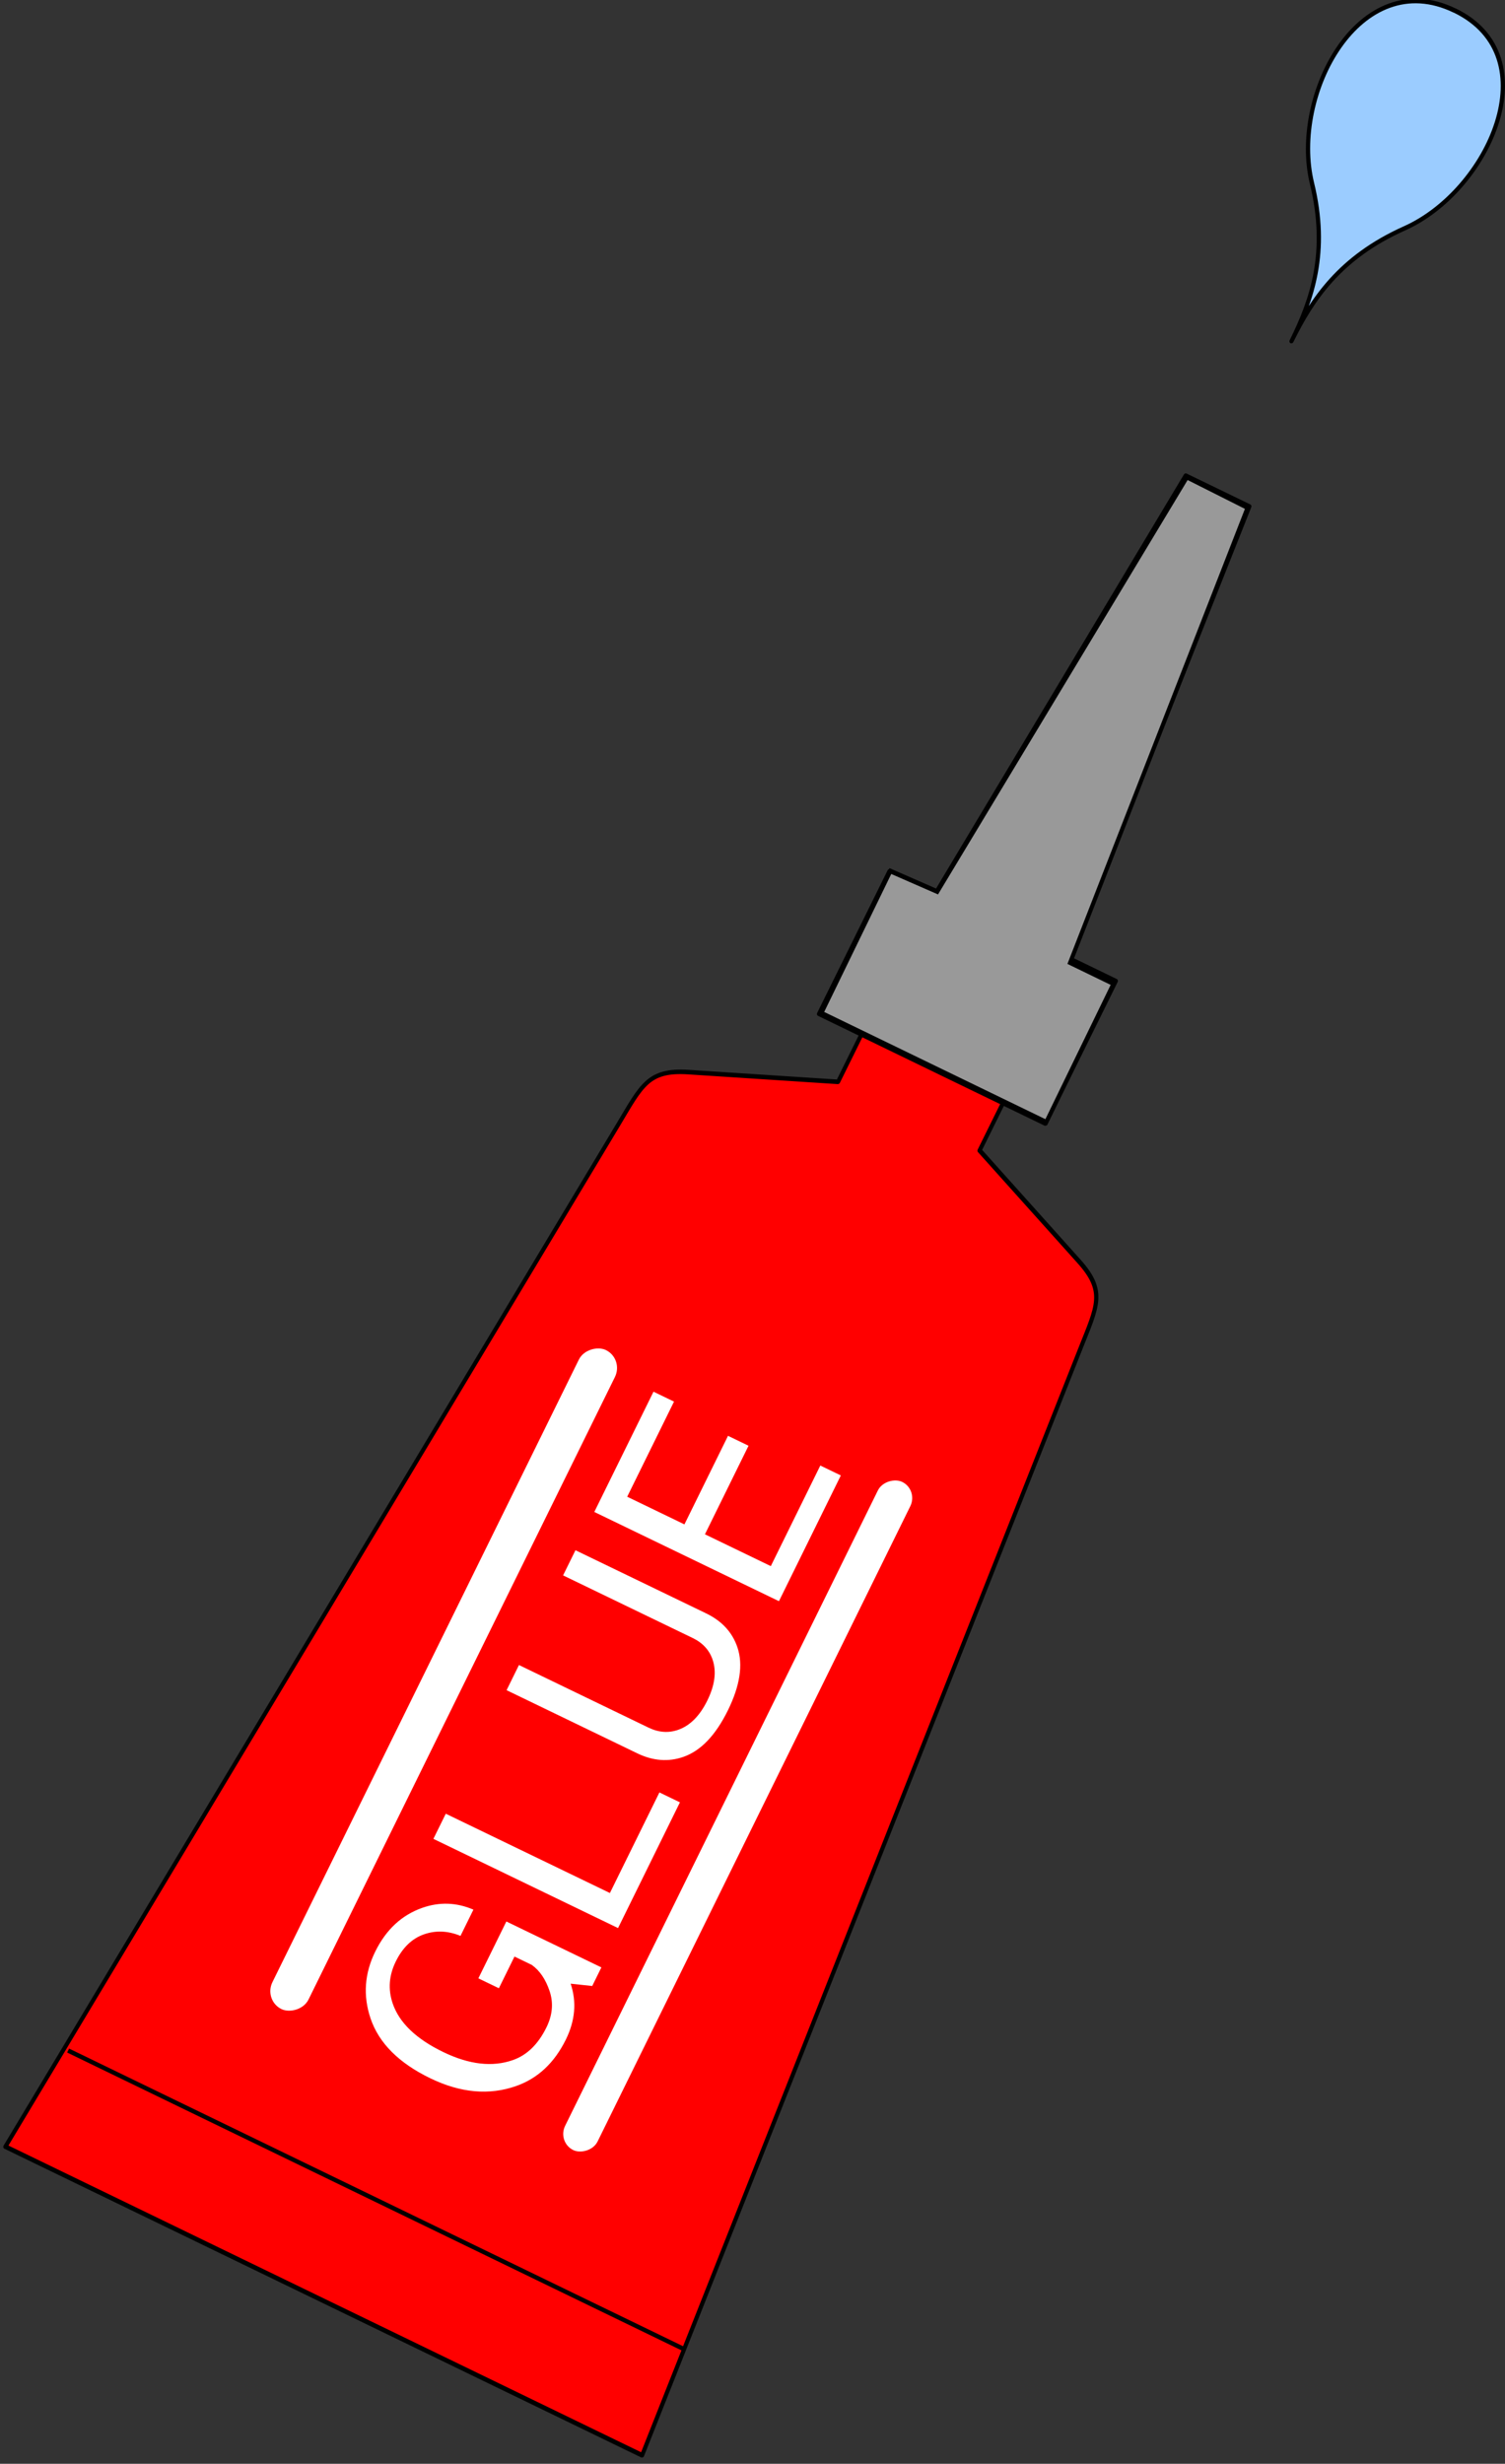
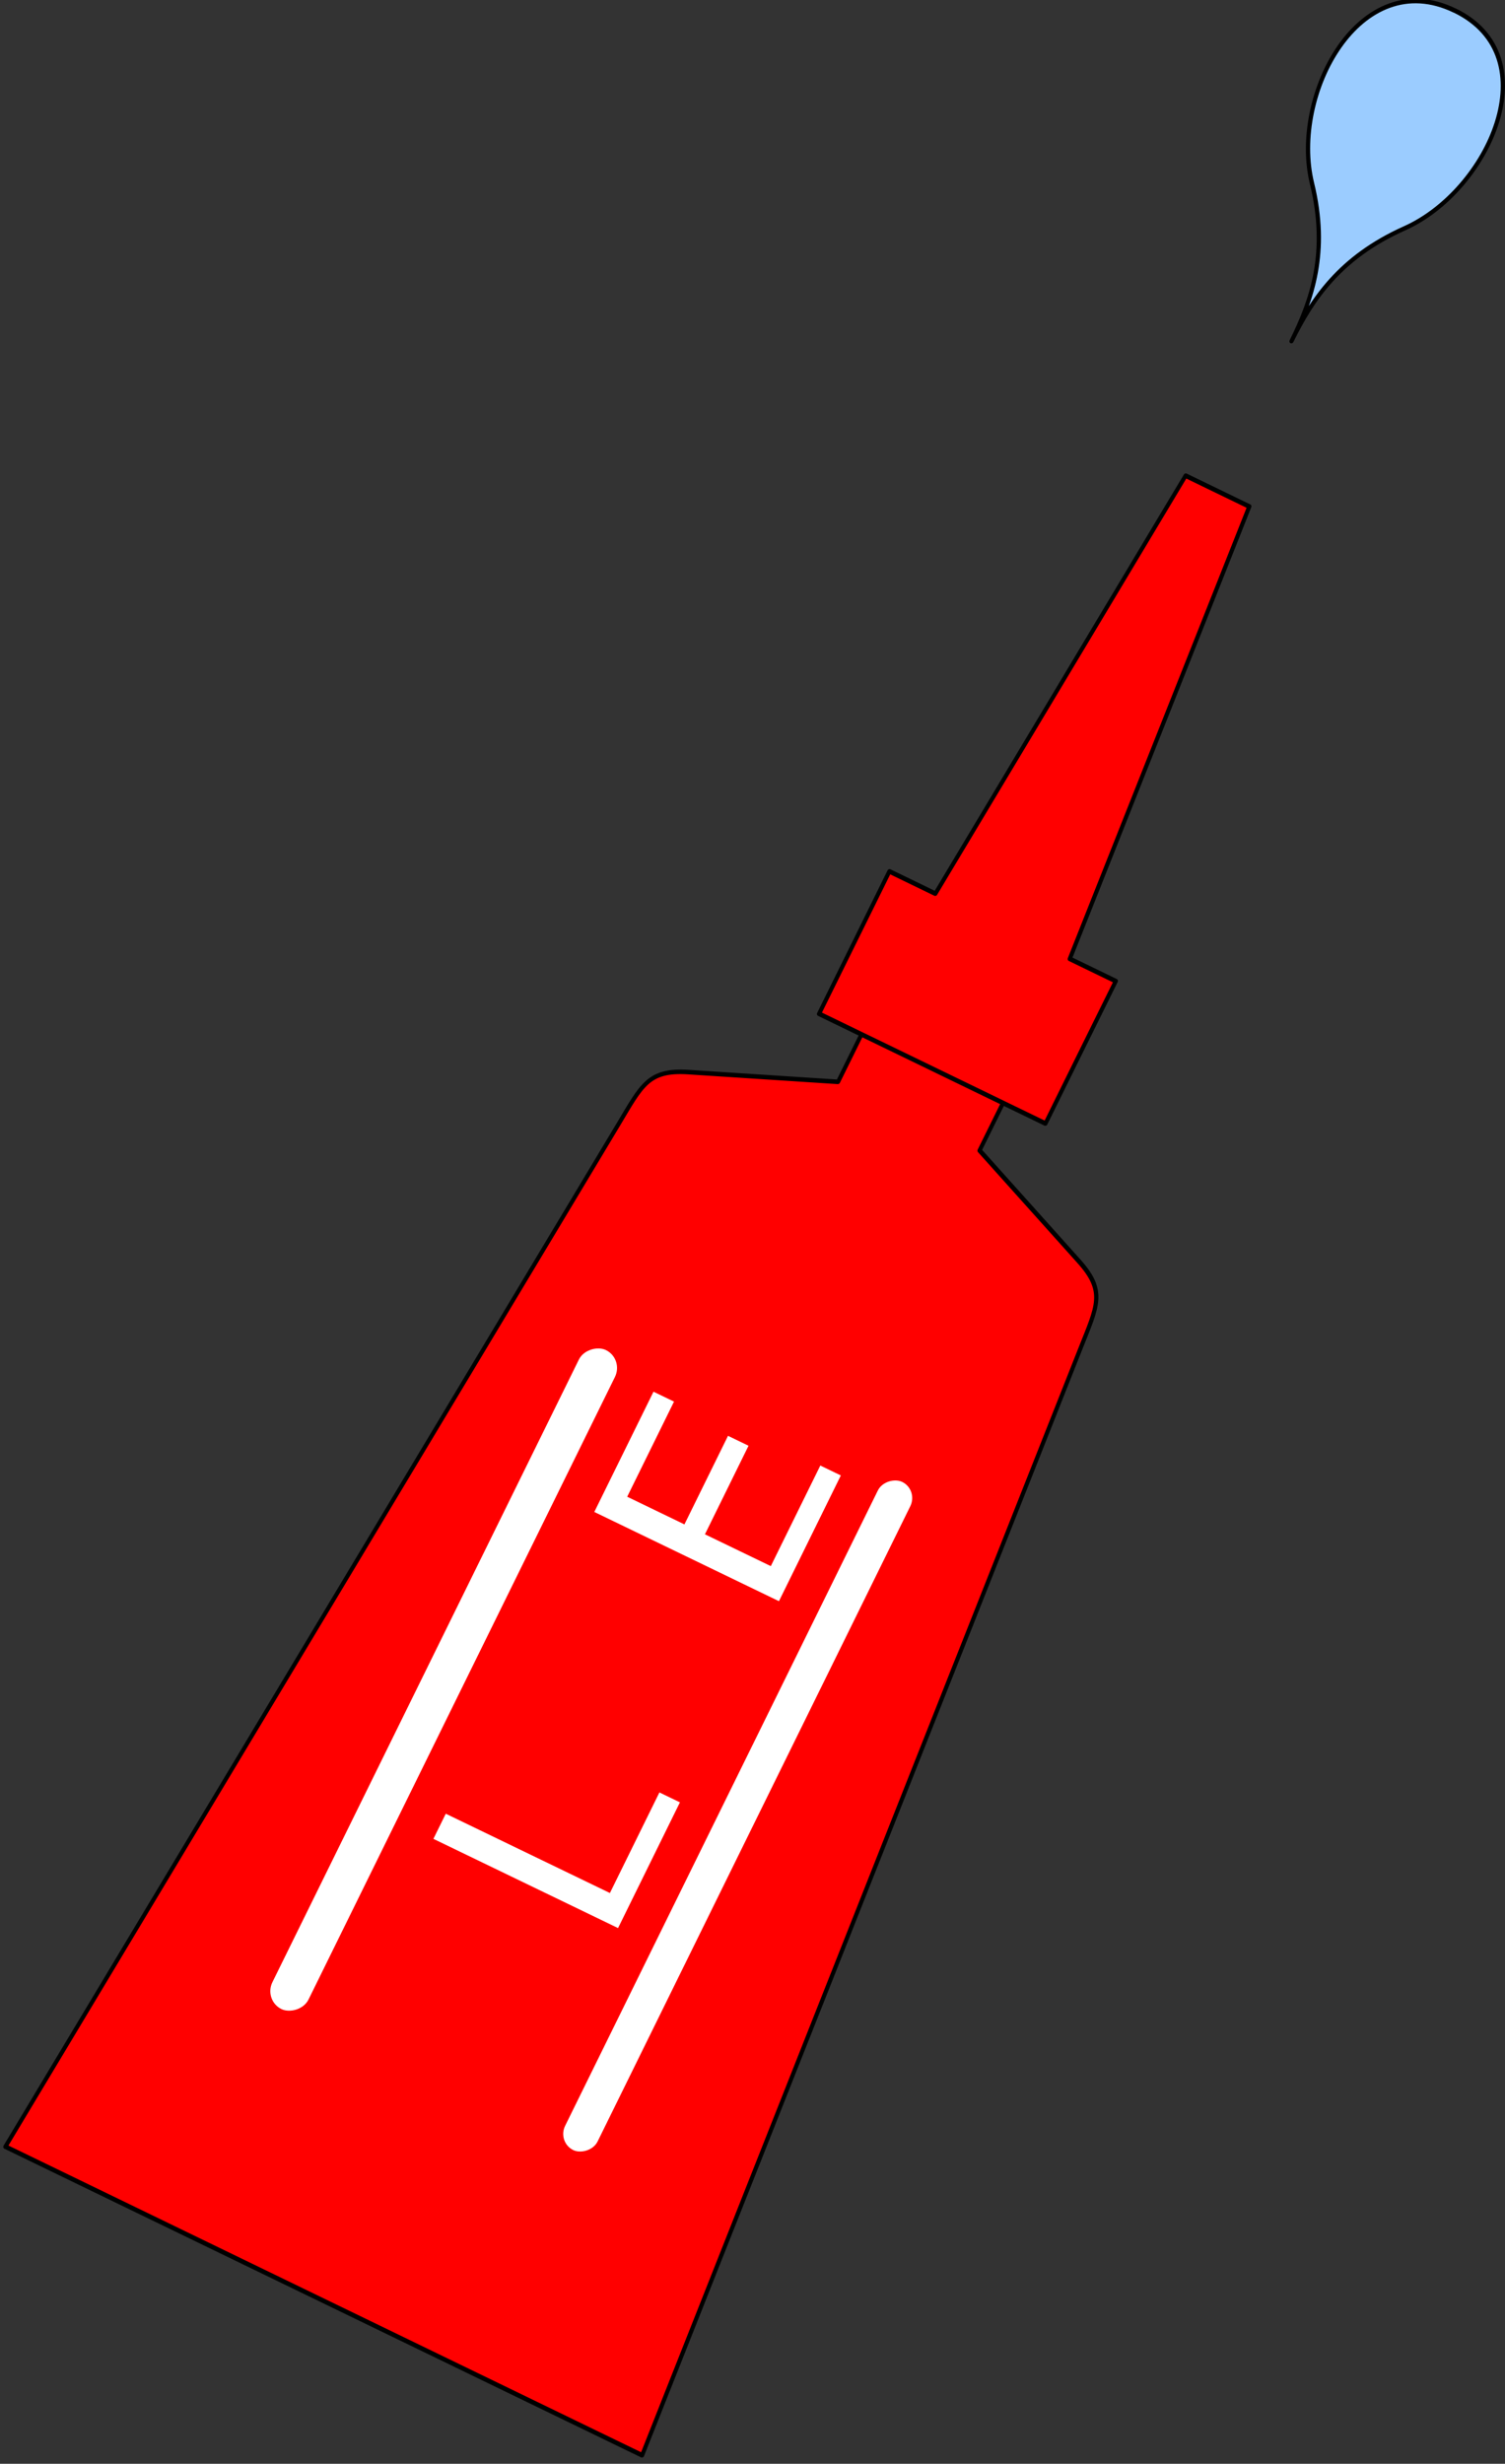
<svg xmlns="http://www.w3.org/2000/svg" xmlns:ns1="http://www.inkscape.org/namespaces/inkscape" xmlns:ns2="http://sodipodi.sourceforge.net/DTD/sodipodi-0.dtd" width="96.923mm" height="158.592mm" viewBox="0 0 343.428 561.94" id="svg32879" version="1.1" ns1:version="0.91 r13725" ns2:docname="glue.svg">
  <rect x="0" y="0" width="343.428" height="561.94" fill="#333333" stroke="none" />
  <defs id="defs32881">
    <ns1:path-effect effect="spiro" id="path-effect25791" is_visible="true" />
    <ns1:path-effect effect="spiro" id="path-effect26099" is_visible="true" />
  </defs>
  <ns2:namedview id="base" pagecolor="#ffffff" bordercolor="#666666" borderopacity="1.0" ns1:pageopacity="0.0" ns1:pageshadow="2" ns1:zoom="0.35" ns1:cx="197.19442" ns1:cy="257.17842" ns1:document-units="px" ns1:current-layer="layer1" showgrid="false" fit-margin-top="0" fit-margin-left="0" fit-margin-right="0" fit-margin-bottom="0" ns1:window-width="930" ns1:window-height="353" ns1:window-x="601" ns1:window-y="71" ns1:window-maximized="0" />
  <g ns1:label="Calque 1" ns1:groupmode="layer" id="layer1" transform="translate(-194.819,-228.528)">
    <g id="g26166" transform="matrix(4.146,2.009,-2.073,4.196,2080.755,-3709.279)" ns1:transform-center-x="-133.83037" ns1:transform-center-y="159.01161">
      <g style="fill:#ff0000" ns1:label="Layer 1" id="layer1-22" transform="matrix(0.153,0,0,0.169,22.065,871.295)">
        <path ns2:nodetypes="cccccccccccccccccccccc" ns1:connector-curvature="0" style="color:#000000;clip-rule:nonzero;display:inline;overflow:visible;visibility:visible;opacity:1;isolation:auto;mix-blend-mode:normal;color-interpolation:sRGB;color-interpolation-filters:linearRGB;solid-color:#000000;solid-opacity:1;fill:#ff0000;fill-opacity:1;fill-rule:nonzero;stroke:#000000;stroke-width:1.337;stroke-linecap:butt;stroke-linejoin:round;stroke-miterlimit:4;stroke-dasharray:none;stroke-dashoffset:0;stroke-opacity:1;marker:none;color-rendering:auto;image-rendering:auto;shape-rendering:auto;text-rendering:auto;enable-background:accumulate" d="m 329.77,524.696 -15.266,0 0,-45.801 16.547,0 12.72,-139.963 11.454,0 11.453,0 12.72,139.963 16.547,0 0,45.801 -15.266,0 -50.909,0 0,15.281 -44.826,16.297 c -12.076,4.391 -11.64,9.32 -12.832,22.378 l -31.411,342.399 114.523,0 114.523,0 -31.411,-342.399 c -1.191,-13.059 -0.756,-17.987 -12.832,-22.378 l -44.826,-16.297 0,-15.281" id="path34476" />
        <path style="color:#000000;clip-rule:nonzero;display:inline;overflow:visible;visibility:visible;opacity:1;isolation:auto;mix-blend-mode:normal;color-interpolation:sRGB;color-interpolation-filters:linearRGB;solid-color:#000000;solid-opacity:1;fill:#9bccff;fill-opacity:1;fill-rule:nonzero;stroke:#000000;stroke-width:1.337;stroke-linecap:butt;stroke-linejoin:round;stroke-miterlimit:4;stroke-dasharray:none;stroke-dashoffset:0;stroke-opacity:1;marker:none;color-rendering:auto;image-rendering:auto;shape-rendering:auto;text-rendering:auto;enable-background:accumulate" d="m 355.225,184.363 0,0.021 c -34.096,0 -35.709,42.427 -16.652,62.823 14.764,15.797 16.65,30.194 16.652,43.48 0,-13.291 1.882,-27.694 16.652,-43.498 19.057,-20.396 17.444,-62.823 -16.652,-62.823 z" id="path34487" ns1:connector-curvature="0" />
-         <path ns1:connector-curvature="0" ns1:original-d="m 315.06647,524.2433 80.90802,0 -0.31854,-44.40145 -15.60824,0 -13.69703,-140.41233 -21.97895,-0.28832 -13.05996,138.97072 -16.56385,0.57664 z" ns1:path-effect="#path-effect25791" id="path25789" d="m 315.066,524.243 80.908,0 -0.319,-44.401 -15.608,0 -13.697,-140.412 -21.979,-0.288 -13.06,138.971 -16.564,0.577 0.319,45.555 z" style="fill:#999999;fill-rule:evenodd;stroke:#000000;stroke-width:1.337px;stroke-linecap:butt;stroke-linejoin:miter;stroke-opacity:1" />
      </g>
      <g style="fill:#ffffff" ns1:label="Layer 1" id="layer1-59" transform="matrix(-0.002,-1.547,1.547,-0.002,270.271,1280.736)">
        <g style="fill:#ffffff" id="g4281">
          <g style="fill:#ffffff" transform="matrix(0.359,0,0,0.359,-84.492,-275.445)" id="g25699">
            <g style="fill:#ffffff" transform="translate(151.357,12.267)" id="g26088">
              <g id="text4605" style="font-style:normal;font-variant:normal;font-weight:normal;font-stretch:normal;font-size:27.377px;line-height:125%;font-family:'MS UI Gothic';-inkscape-font-specification:'MS UI Gothic';letter-spacing:0px;word-spacing:0px;fill:#ffffff;fill-opacity:1;stroke:none">
-                 <path style="fill:#ffffff" ns1:connector-curvature="0" id="path4273-1" d="m 563.073,406.295 q 0,-4.705 2.46,-7.165 2.246,-2.246 5.454,-2.246 3.208,0 5.24,2.032 1.711,1.711 1.818,4.171 l -2.567,0 q -0.107,-1.818 -1.283,-2.994 -1.176,-1.176 -3.208,-1.176 -2.032,0 -3.422,1.39 -1.925,1.925 -1.925,5.989 0,3.85 2.032,5.882 1.39,1.39 3.85,1.39 1.818,0 2.994,-1.176 1.176,-1.176 1.39,-2.46 l 0,-1.711 -3.101,0 0,-2.032 5.561,0 0,9.411 -1.818,0 -0.642,-1.818 q -1.818,1.818 -4.598,1.818 -3.422,0 -5.561,-2.139 -2.674,-2.674 -2.674,-7.165 z" />
                <path style="fill:#ffffff" ns1:connector-curvature="0" id="path4275-5" d="m 582.109,397.098 2.46,0 0,16.255 9.839,0 0,2.032 -12.298,0 0,-18.287 z" />
-                 <path style="fill:#ffffff" ns1:connector-curvature="0" id="path4277-0" d="m 596.653,397.098 2.46,0 0,12.833 q 0,1.497 0.962,2.46 1.176,1.176 3.422,1.176 2.246,0 3.422,-1.176 0.962,-0.962 0.962,-2.46 l 0,-12.833 2.46,0 0,12.94 q 0,2.353 -1.497,3.85 -1.711,1.711 -5.347,1.711 -3.636,0 -5.347,-1.711 -1.497,-1.497 -1.497,-3.85 l 0,-12.94 z" />
                <path style="fill:#ffffff" ns1:connector-curvature="0" id="path4279-8" d="m 614.084,397.098 11.764,0 0,2.032 -9.304,0 0,5.668 8.662,0 0,2.032 -8.662,0 0,6.523 9.839,0 0,2.032 -12.298,0 0,-18.287 z" />
              </g>
              <rect ry="1.786" y="389.862" x="562.857" height="3.571" width="64.464" id="rect4609" style="fill:#ffffff;fill-opacity:1;fill-rule:evenodd;stroke:none" />
              <rect ry="1.607" y="418.939" x="562.857" height="3.214" width="65.357" id="rect4611" style="fill:#ffffff;fill-opacity:1;fill-rule:evenodd;stroke:none" />
            </g>
          </g>
        </g>
      </g>
-       <path ns2:nodetypes="cc" ns1:connector-curvature="0" ns1:original-d="m 59.570311,1021.4052 33.886718,0" ns1:path-effect="#path-effect26099" id="path26097" d="m 59.57,1021.405 33.887,0" style="fill:none;fill-rule:evenodd;stroke:#000000;stroke-width:0.215px;stroke-linecap:butt;stroke-linejoin:miter;stroke-opacity:1" />
    </g>
  </g>
</svg>